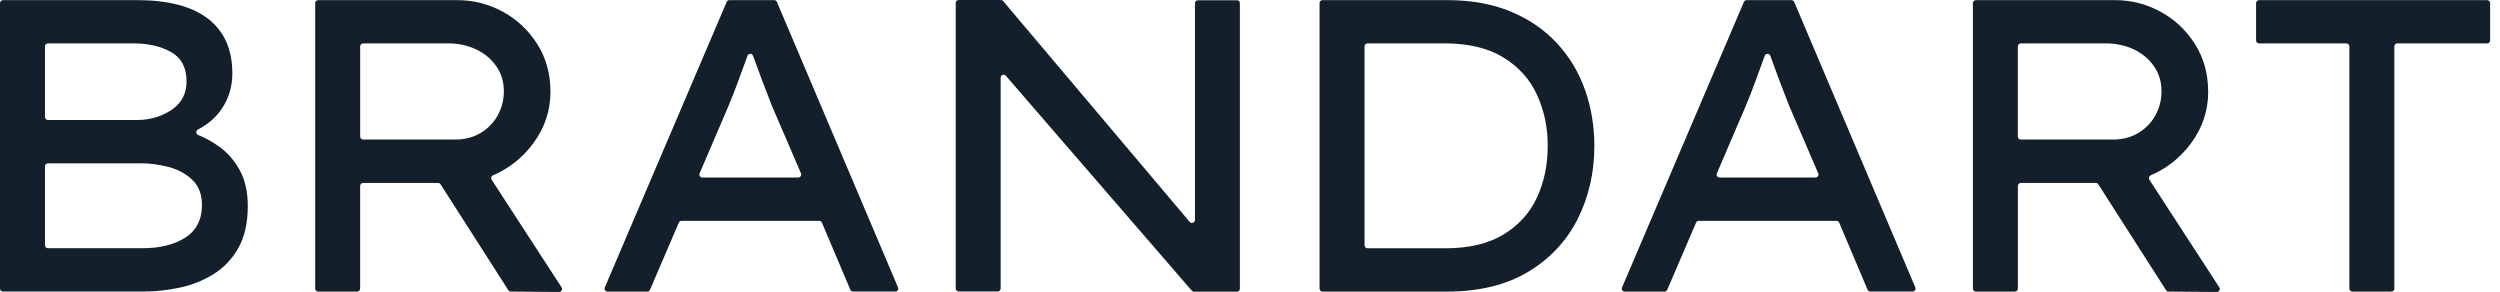
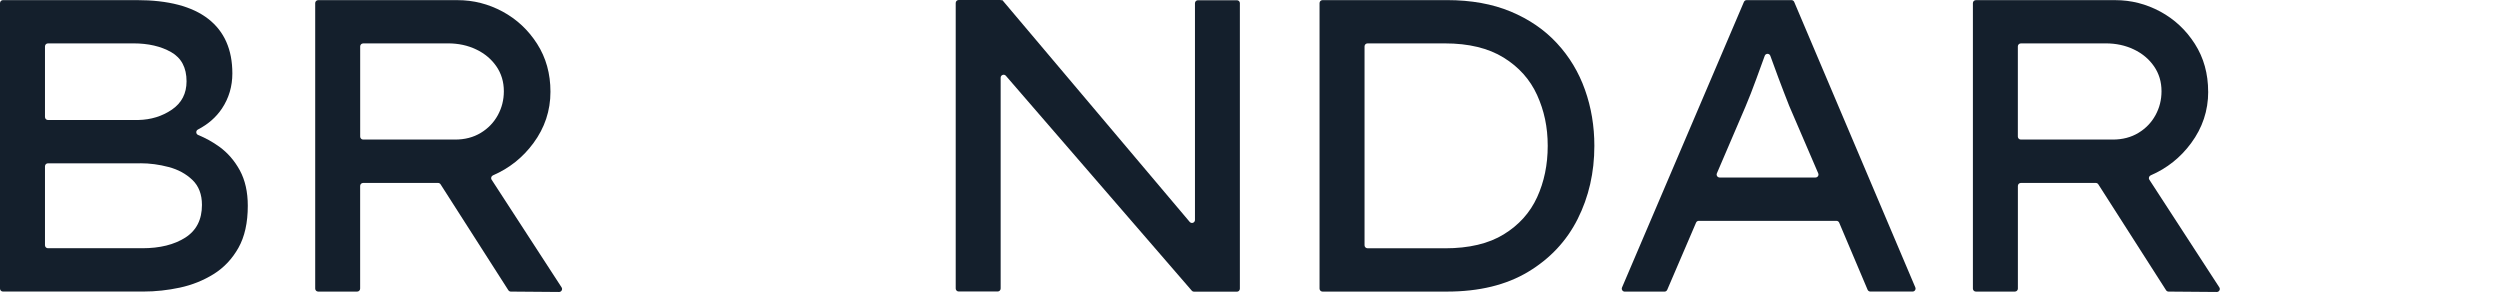
<svg xmlns="http://www.w3.org/2000/svg" width="137" height="16" viewBox="0 0 137 16" fill="none">
  <g clip-path="url(#clip0_1374_3542)">
    <path d="M7.485 0.006C9.22 0.006 10.528 0.348 11.41 1.033C12.291 1.718 12.733 2.713 12.733 4.022C12.733 4.736 12.542 5.378 12.162 5.949C11.844 6.424 11.406 6.808 10.846 7.098C10.721 7.164 10.727 7.341 10.857 7.396C11.267 7.564 11.653 7.777 12.014 8.037C12.478 8.372 12.854 8.807 13.144 9.338C13.432 9.871 13.579 10.517 13.579 11.277C13.579 12.205 13.408 12.974 13.066 13.582C12.723 14.19 12.27 14.669 11.709 15.019C11.146 15.369 10.53 15.616 9.86 15.761C9.19 15.905 8.522 15.977 7.852 15.977H0.163C0.073 15.977 0 15.905 0 15.815V0.17C0 0.079 0.073 0.006 0.163 0.006H7.484H7.485ZM7.302 2.378H2.627C2.538 2.378 2.465 2.451 2.465 2.541V6.413C2.465 6.503 2.538 6.576 2.627 6.576H7.575C8.275 6.561 8.891 6.37 9.424 6.005C9.956 5.64 10.223 5.124 10.223 4.454C10.223 3.709 9.941 3.176 9.379 2.856C8.816 2.536 8.124 2.377 7.302 2.377M7.689 8.949H2.627C2.538 8.949 2.465 9.022 2.465 9.112V13.44C2.465 13.53 2.538 13.603 2.627 13.603H7.804C8.762 13.603 9.546 13.408 10.154 13.021C10.762 12.633 11.067 12.037 11.067 11.23C11.067 10.652 10.893 10.195 10.543 9.86C10.193 9.525 9.759 9.289 9.243 9.153C8.724 9.016 8.208 8.947 7.691 8.947" fill="#141F2C" />
    <path d="M30.165 5.027C30.165 6.061 29.853 7.001 29.23 7.845C28.646 8.636 27.906 9.224 27.016 9.608C26.922 9.649 26.885 9.761 26.941 9.847L30.775 15.748C30.846 15.856 30.768 16 30.637 16L27.994 15.979C27.94 15.979 27.888 15.951 27.858 15.905L24.143 10.1C24.113 10.053 24.061 10.025 24.005 10.025H19.899C19.809 10.025 19.736 10.098 19.736 10.188V15.817C19.736 15.906 19.663 15.979 19.573 15.979H17.436C17.346 15.979 17.273 15.906 17.273 15.817V0.17C17.273 0.081 17.346 0.008 17.436 0.008H25.077C25.943 0.008 26.765 0.217 27.541 0.634C28.318 1.054 28.949 1.643 29.435 2.403C29.922 3.165 30.165 4.038 30.165 5.027ZM24.551 2.379H19.901C19.811 2.379 19.738 2.452 19.738 2.541V7.485C19.738 7.575 19.811 7.648 19.901 7.648H24.94C25.472 7.648 25.94 7.527 26.344 7.283C26.746 7.04 27.059 6.716 27.279 6.314C27.5 5.912 27.611 5.474 27.611 5.002C27.611 4.486 27.474 4.029 27.199 3.632C26.926 3.238 26.557 2.929 26.093 2.708C25.629 2.487 25.116 2.377 24.553 2.377" fill="#141F2C" />
-     <path d="M46.599 15.88L45.041 12.201C45.014 12.141 44.956 12.102 44.891 12.102H37.349C37.284 12.102 37.226 12.141 37.2 12.201L35.618 15.882C35.592 15.942 35.534 15.981 35.469 15.981H33.292C33.174 15.981 33.096 15.861 33.143 15.753L39.822 0.105C39.848 0.045 39.906 0.006 39.971 0.006H42.425C42.49 0.006 42.55 0.045 42.574 0.105L49.212 15.751C49.257 15.86 49.178 15.977 49.062 15.977H46.747C46.682 15.977 46.622 15.938 46.598 15.878M39.885 5.893L38.339 9.499C38.293 9.607 38.373 9.727 38.489 9.727H43.744C43.862 9.727 43.94 9.607 43.894 9.499L42.303 5.803C42.105 5.302 41.908 4.787 41.71 4.263C41.562 3.872 41.414 3.469 41.268 3.058C41.218 2.914 41.014 2.914 40.961 3.058C40.804 3.488 40.651 3.909 40.501 4.321C40.302 4.869 40.098 5.393 39.885 5.895" fill="#141F2C" />
    <path d="M79.294 0.006C80.617 0.006 81.781 0.215 82.786 0.633C83.789 1.052 84.635 1.628 85.318 2.367C86.003 3.105 86.516 3.958 86.858 4.924C87.201 5.889 87.371 6.913 87.371 7.993C87.371 9.452 87.066 10.788 86.458 11.997C85.85 13.206 84.944 14.174 83.743 14.896C82.541 15.618 81.057 15.979 79.293 15.979H72.473C72.383 15.979 72.311 15.906 72.311 15.817V0.17C72.311 0.08 72.383 0.007 72.473 0.007H79.293L79.294 0.006ZM79.18 13.607C80.503 13.607 81.579 13.352 82.408 12.841C83.237 12.332 83.846 11.655 84.233 10.811C84.62 9.967 84.815 9.027 84.815 7.993C84.815 6.958 84.62 6.061 84.233 5.208C83.846 4.356 83.234 3.672 82.397 3.155C81.561 2.639 80.488 2.378 79.18 2.378H74.94C74.85 2.378 74.777 2.451 74.777 2.541V13.442C74.777 13.532 74.85 13.605 74.94 13.605H79.18V13.607Z" fill="#141F2C" />
    <path d="M102.345 15.88L100.787 12.201C100.76 12.141 100.702 12.102 100.635 12.102H93.094C93.028 12.102 92.968 12.141 92.944 12.201L91.364 15.882C91.338 15.942 91.278 15.981 91.215 15.981H89.037C88.919 15.981 88.84 15.861 88.887 15.753L95.567 0.105C95.594 0.045 95.652 0.006 95.717 0.006H98.171C98.236 0.006 98.296 0.045 98.322 0.105L104.96 15.751C105.005 15.86 104.926 15.977 104.81 15.977H102.495C102.43 15.977 102.37 15.938 102.344 15.878M95.631 5.893L94.085 9.499C94.039 9.607 94.119 9.727 94.235 9.727H99.49C99.608 9.727 99.686 9.607 99.639 9.499L98.049 5.803C97.85 5.302 97.654 4.787 97.456 4.263C97.308 3.872 97.16 3.469 97.014 3.058C96.962 2.914 96.76 2.914 96.707 3.058C96.55 3.488 96.397 3.909 96.247 4.321C96.048 4.869 95.843 5.393 95.631 5.895" fill="#141F2C" />
    <path d="M121.009 5.027C121.009 6.061 120.696 7.001 120.073 7.845C119.489 8.636 118.75 9.224 117.859 9.608C117.766 9.649 117.728 9.761 117.784 9.847L121.619 15.748C121.69 15.856 121.611 16 121.48 16L118.838 15.979C118.782 15.979 118.731 15.951 118.701 15.905L114.987 10.1C114.957 10.053 114.904 10.025 114.848 10.025H110.743C110.653 10.025 110.58 10.098 110.58 10.188V15.817C110.58 15.906 110.507 15.979 110.415 15.979H108.278C108.188 15.979 108.115 15.906 108.115 15.817V0.17C108.115 0.081 108.188 0.008 108.278 0.008H115.919C116.787 0.008 117.607 0.217 118.383 0.634C119.16 1.054 119.791 1.643 120.277 2.403C120.764 3.165 121.007 4.038 121.007 5.027M115.393 2.379H110.741C110.651 2.379 110.578 2.452 110.578 2.541V7.485C110.578 7.575 110.651 7.648 110.741 7.648H115.78C116.312 7.648 116.78 7.527 117.184 7.283C117.586 7.04 117.899 6.716 118.119 6.314C118.34 5.912 118.451 5.474 118.451 5.002C118.451 4.486 118.314 4.029 118.039 3.632C117.766 3.238 117.397 2.929 116.933 2.708C116.469 2.487 115.956 2.377 115.393 2.377" fill="#141F2C" />
-     <path d="M128.745 15.817V2.543C128.745 2.453 128.672 2.38 128.583 2.38H123.797C123.708 2.38 123.633 2.307 123.633 2.218V0.17C123.633 0.081 123.706 0.008 123.797 0.008H136.294C136.384 0.008 136.459 0.081 136.459 0.17V2.216C136.459 2.306 136.386 2.379 136.294 2.379H131.373C131.283 2.379 131.21 2.452 131.21 2.541V15.815C131.21 15.905 131.137 15.978 131.047 15.978H128.91C128.82 15.978 128.747 15.905 128.747 15.815" fill="#141F2C" />
    <path d="M67.945 0.176V15.822C67.945 15.912 67.871 15.985 67.782 15.985H65.433C65.386 15.985 65.34 15.964 65.31 15.929L55.122 4.153C55.023 4.038 54.836 4.108 54.836 4.259V15.811C54.836 15.901 54.763 15.974 54.673 15.974H52.536C52.446 15.974 52.373 15.901 52.373 15.811V0.163C52.373 0.073 52.446 0 52.536 0H54.838V0.011H54.933L65.195 12.16C65.295 12.276 65.484 12.207 65.484 12.053V0.176C65.484 0.086 65.557 0.013 65.647 0.013H67.784C67.873 0.013 67.946 0.086 67.946 0.176" fill="#141F2C" />
  </g>
  <defs>
    <clipPath id="clip0_1374_3542">
      <rect width="136.457" height="16" fill="white" />
    </clipPath>
  </defs>
</svg>